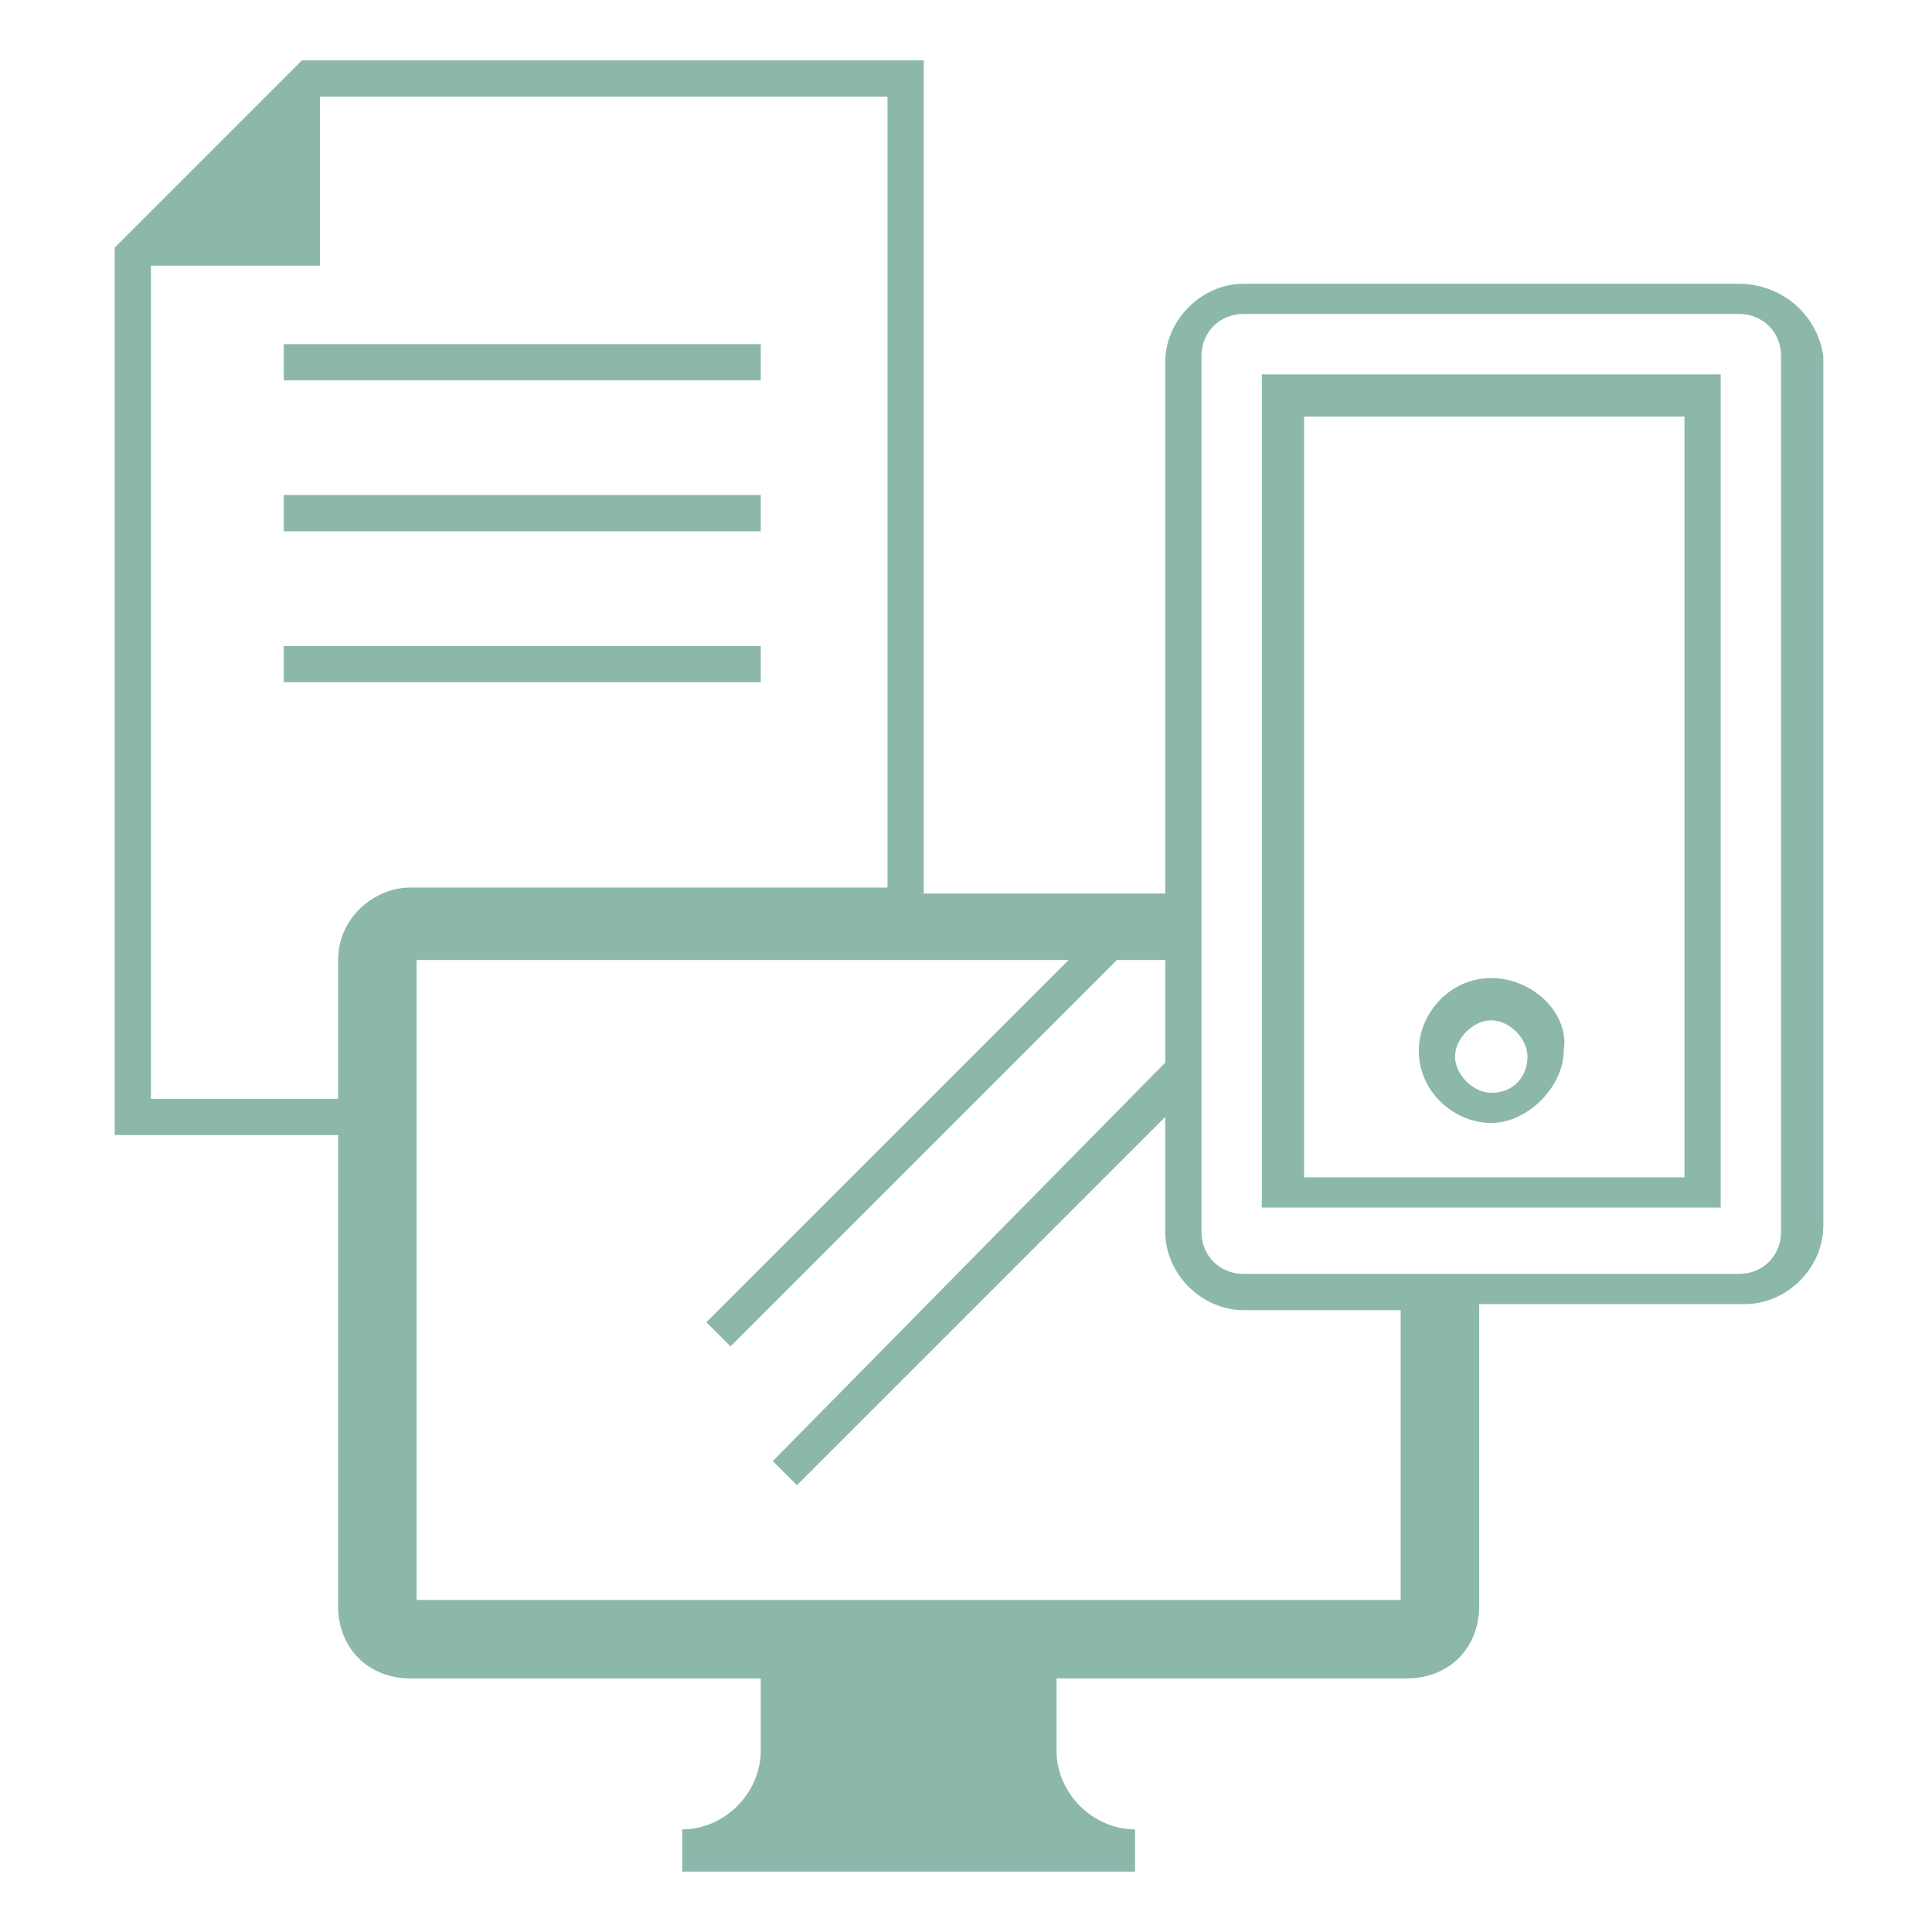
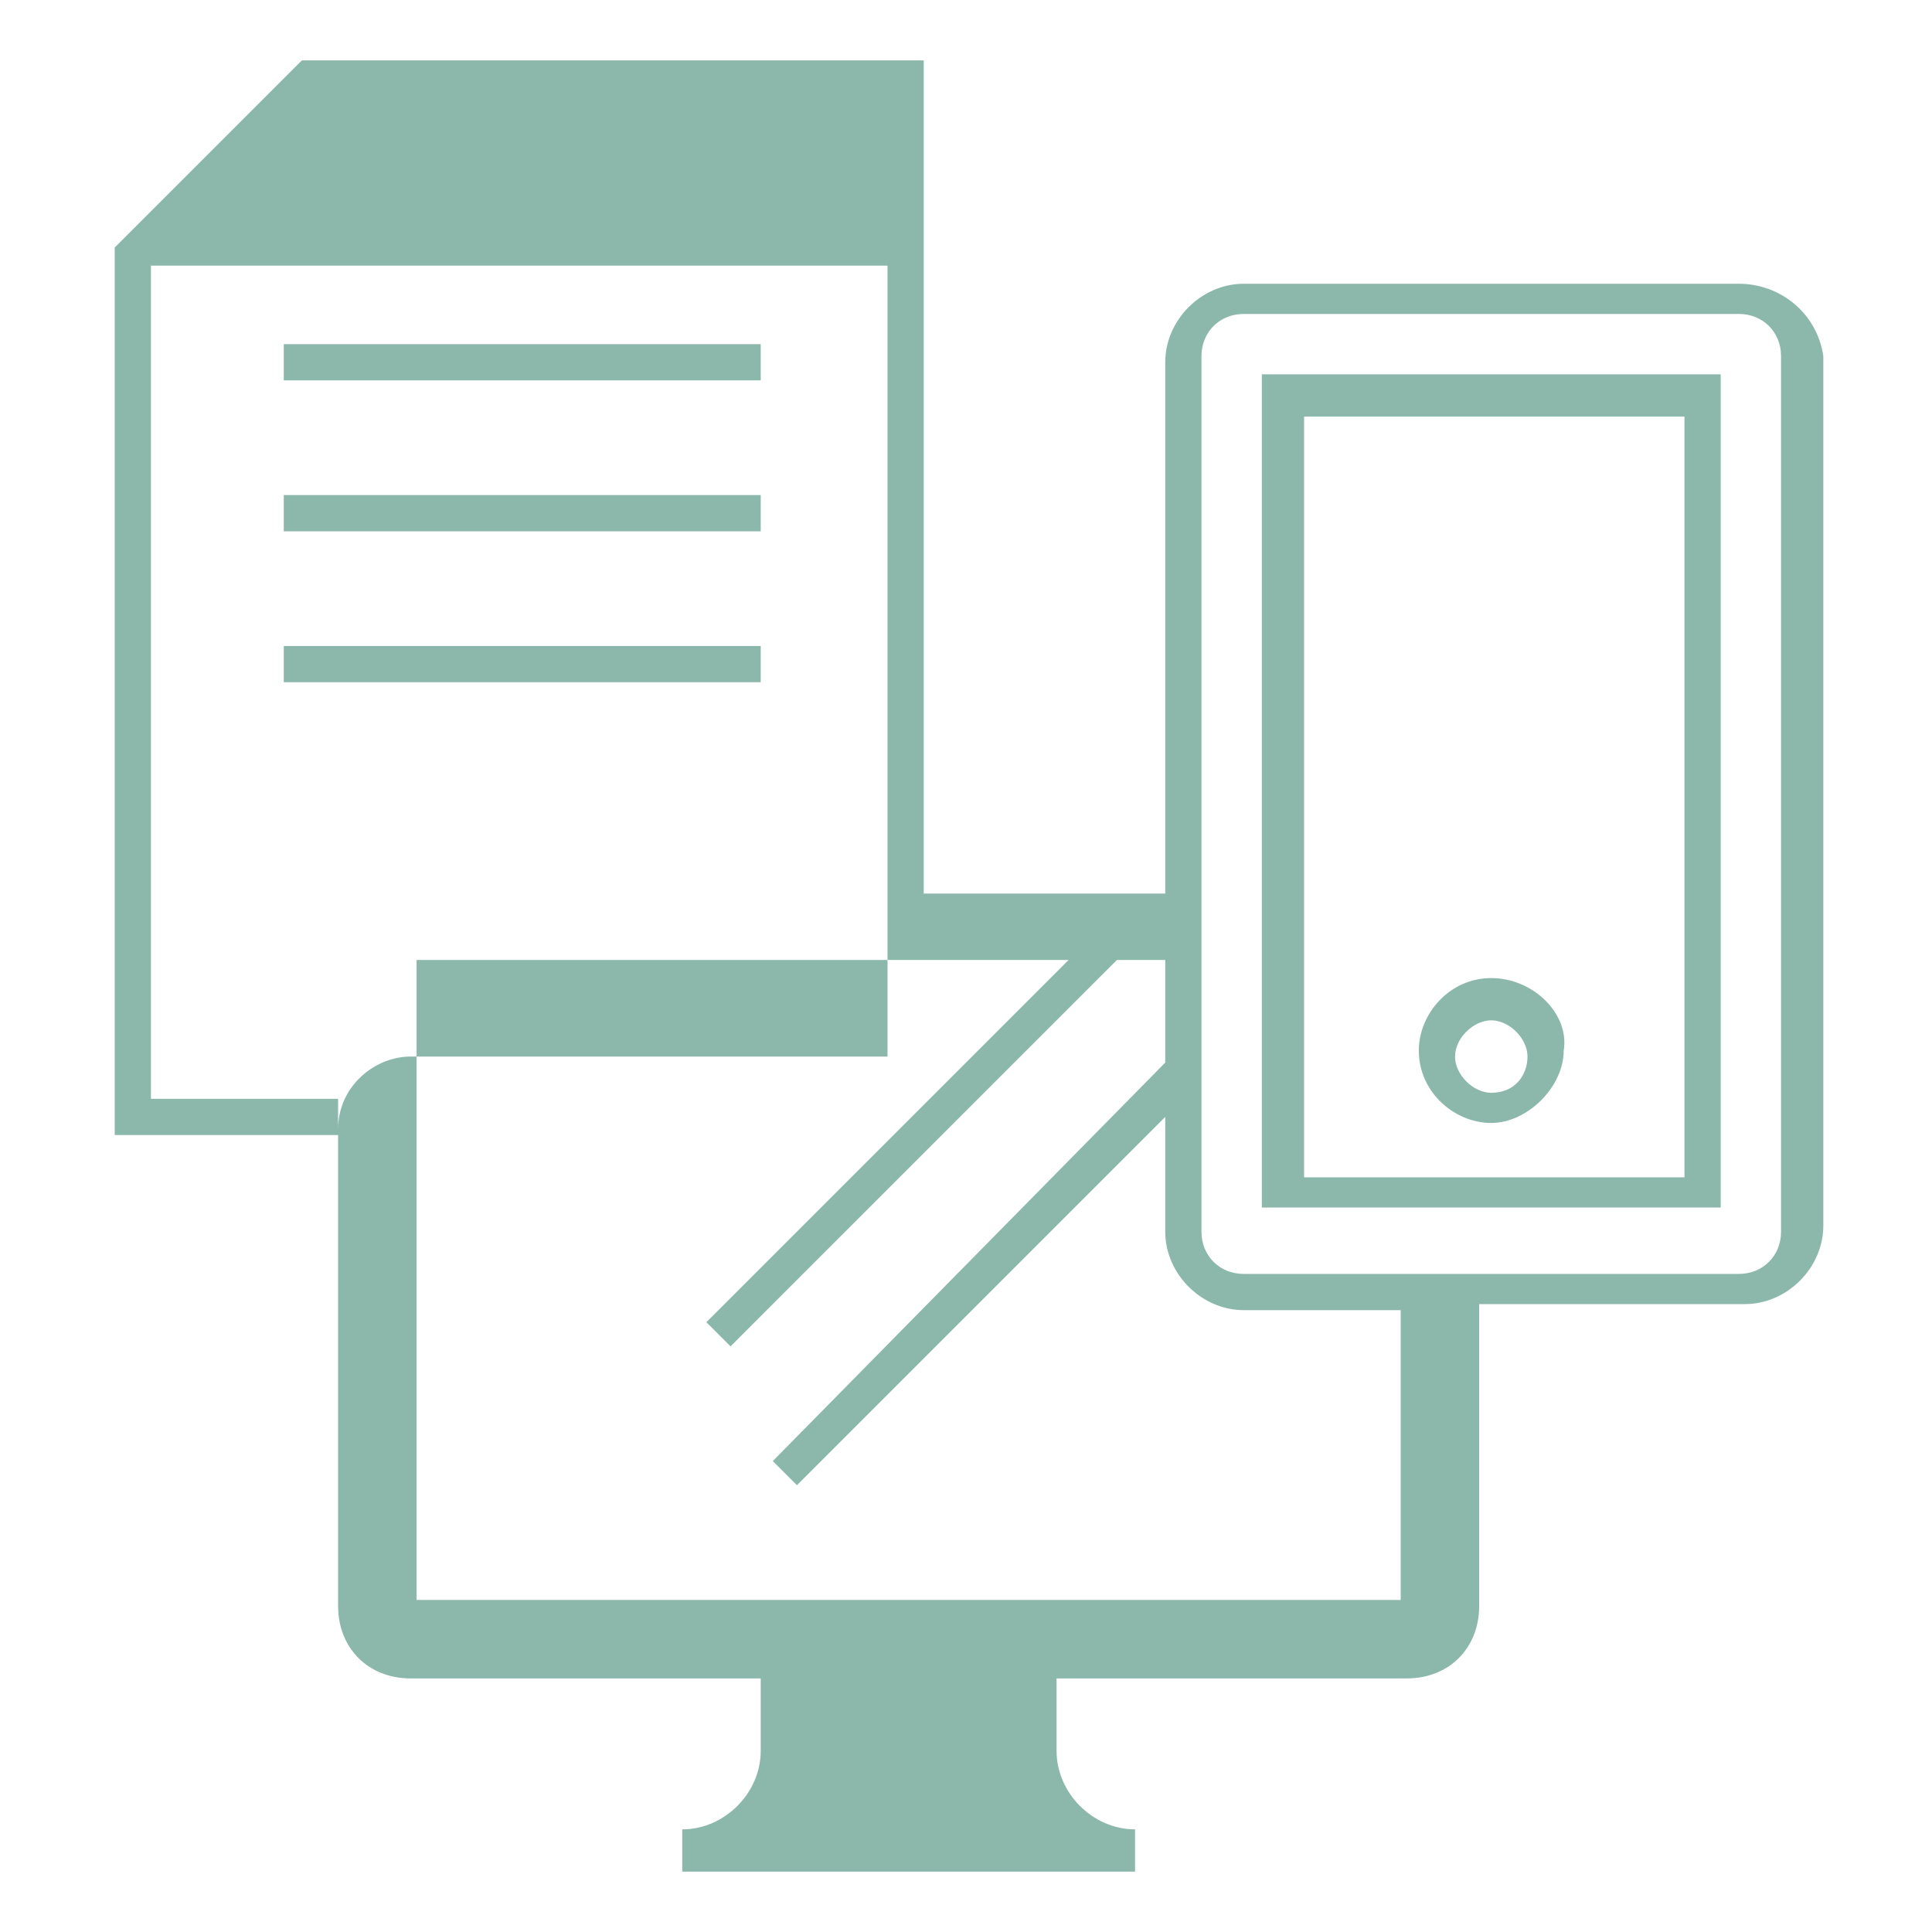
<svg xmlns="http://www.w3.org/2000/svg" enable-background="new 0 0 32 32" height="32" viewBox="0 0 32 32" width="32">
-   <path d="m4.7 6.3h7.9v-.6h-7.9zm0 2.5h7.9v-.6h-7.9zm0 2.5h7.9v-.6h-7.9zm24.1-6.6h-8.2c-.7 0-1.3.6-1.3 1.3v8.8h-.4-3.6v-13.8h-10.3l-3.1 3.1v14.7h3.7v7.8c0 .7.5 1.2 1.2 1.2h5.8v1.2c0 .7-.6 1.3-1.3 1.3v.7h7.5v-.7c-.7 0-1.3-.6-1.3-1.3v-1.2h5.8c.7 0 1.2-.5 1.2-1.2v-5h4.4c.7 0 1.3-.6 1.3-1.3v-14.4c-.1-.7-.7-1.2-1.4-1.2zm-23.2 11.2v2.3h-3.1v-13.8h2.8v-2.8h9.4v13.1h-7.9c-.6 0-1.2.5-1.2 1.2zm17.6 10.6h-16.3v-10.6h10.8l-6 6 .4.4 6.4-6.4h.8v1.7l-6.5 6.6.4.4 6.1-6.1v1.9c0 .7.6 1.3 1.3 1.3h2.6zm6.3-6.1c0 .4-.3.7-.7.7h-8.2c-.4 0-.7-.3-.7-.7v-14.5c0-.4.3-.7.7-.7h8.2c.4 0 .7.3.7.7zm-8.6-.4h7.6v-13.8h-7.6zm.7-13.1h6.3v12.6h-6.3zm3.1 9.3c-.7 0-1.2.6-1.2 1.2 0 .7.6 1.2 1.2 1.2s1.2-.6 1.2-1.2c.1-.6-.5-1.2-1.2-1.2zm0 1.9c-.3 0-.6-.3-.6-.6s.3-.6.6-.6.6.3.6.6-.2.6-.6.6z" fill="#8cb8ac" />
+   <path d="m4.7 6.3h7.9v-.6h-7.9zm0 2.5h7.9v-.6h-7.9zm0 2.5h7.9v-.6h-7.9zm24.1-6.6h-8.2c-.7 0-1.3.6-1.3 1.3v8.8h-.4-3.6v-13.8h-10.3l-3.1 3.1v14.7h3.7v7.8c0 .7.5 1.2 1.2 1.2h5.8v1.2c0 .7-.6 1.3-1.3 1.3v.7h7.5v-.7c-.7 0-1.3-.6-1.3-1.3v-1.2h5.8c.7 0 1.2-.5 1.2-1.2v-5h4.4c.7 0 1.3-.6 1.3-1.3v-14.4c-.1-.7-.7-1.2-1.4-1.2zm-23.2 11.2v2.3h-3.1v-13.8h2.8h9.4v13.1h-7.9c-.6 0-1.2.5-1.2 1.2zm17.6 10.6h-16.3v-10.6h10.8l-6 6 .4.4 6.4-6.4h.8v1.7l-6.5 6.6.4.4 6.1-6.1v1.9c0 .7.6 1.3 1.3 1.3h2.6zm6.3-6.1c0 .4-.3.7-.7.7h-8.2c-.4 0-.7-.3-.7-.7v-14.5c0-.4.3-.7.7-.7h8.2c.4 0 .7.3.7.7zm-8.6-.4h7.6v-13.8h-7.6zm.7-13.1h6.3v12.6h-6.3zm3.1 9.3c-.7 0-1.2.6-1.2 1.2 0 .7.6 1.2 1.2 1.2s1.2-.6 1.2-1.2c.1-.6-.5-1.2-1.2-1.2zm0 1.9c-.3 0-.6-.3-.6-.6s.3-.6.6-.6.6.3.6.6-.2.6-.6.6z" fill="#8cb8ac" />
</svg>